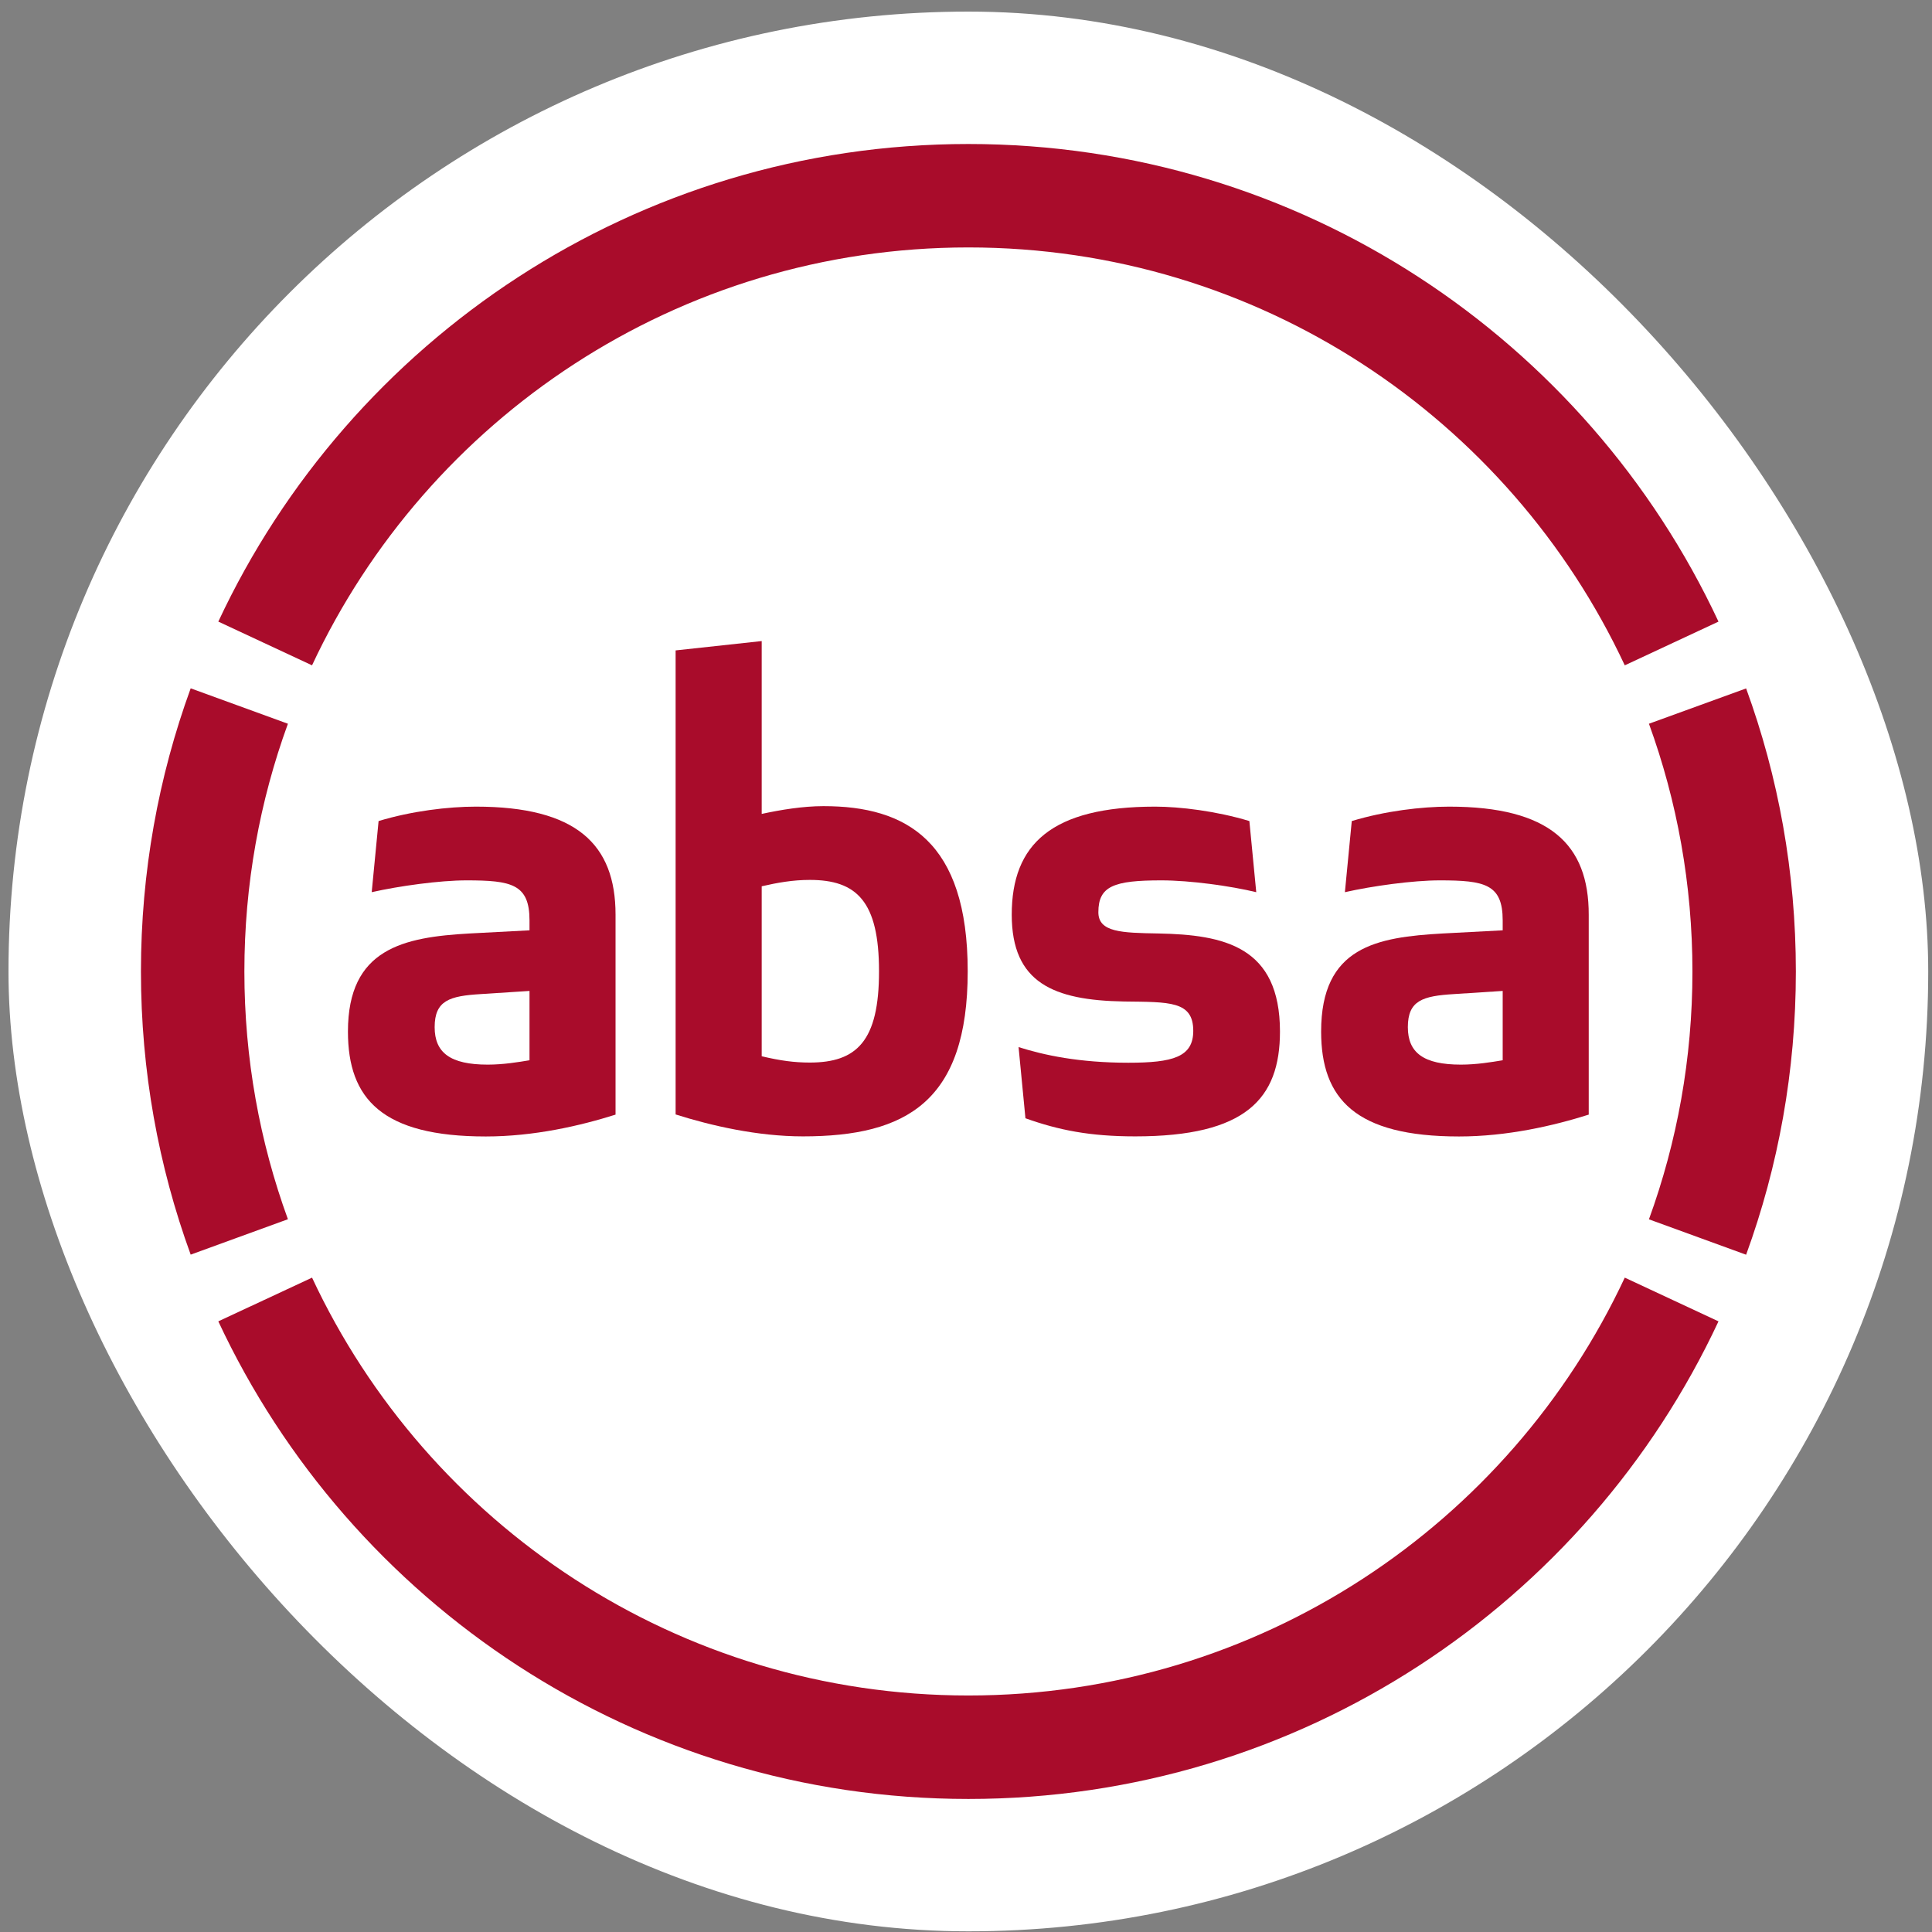
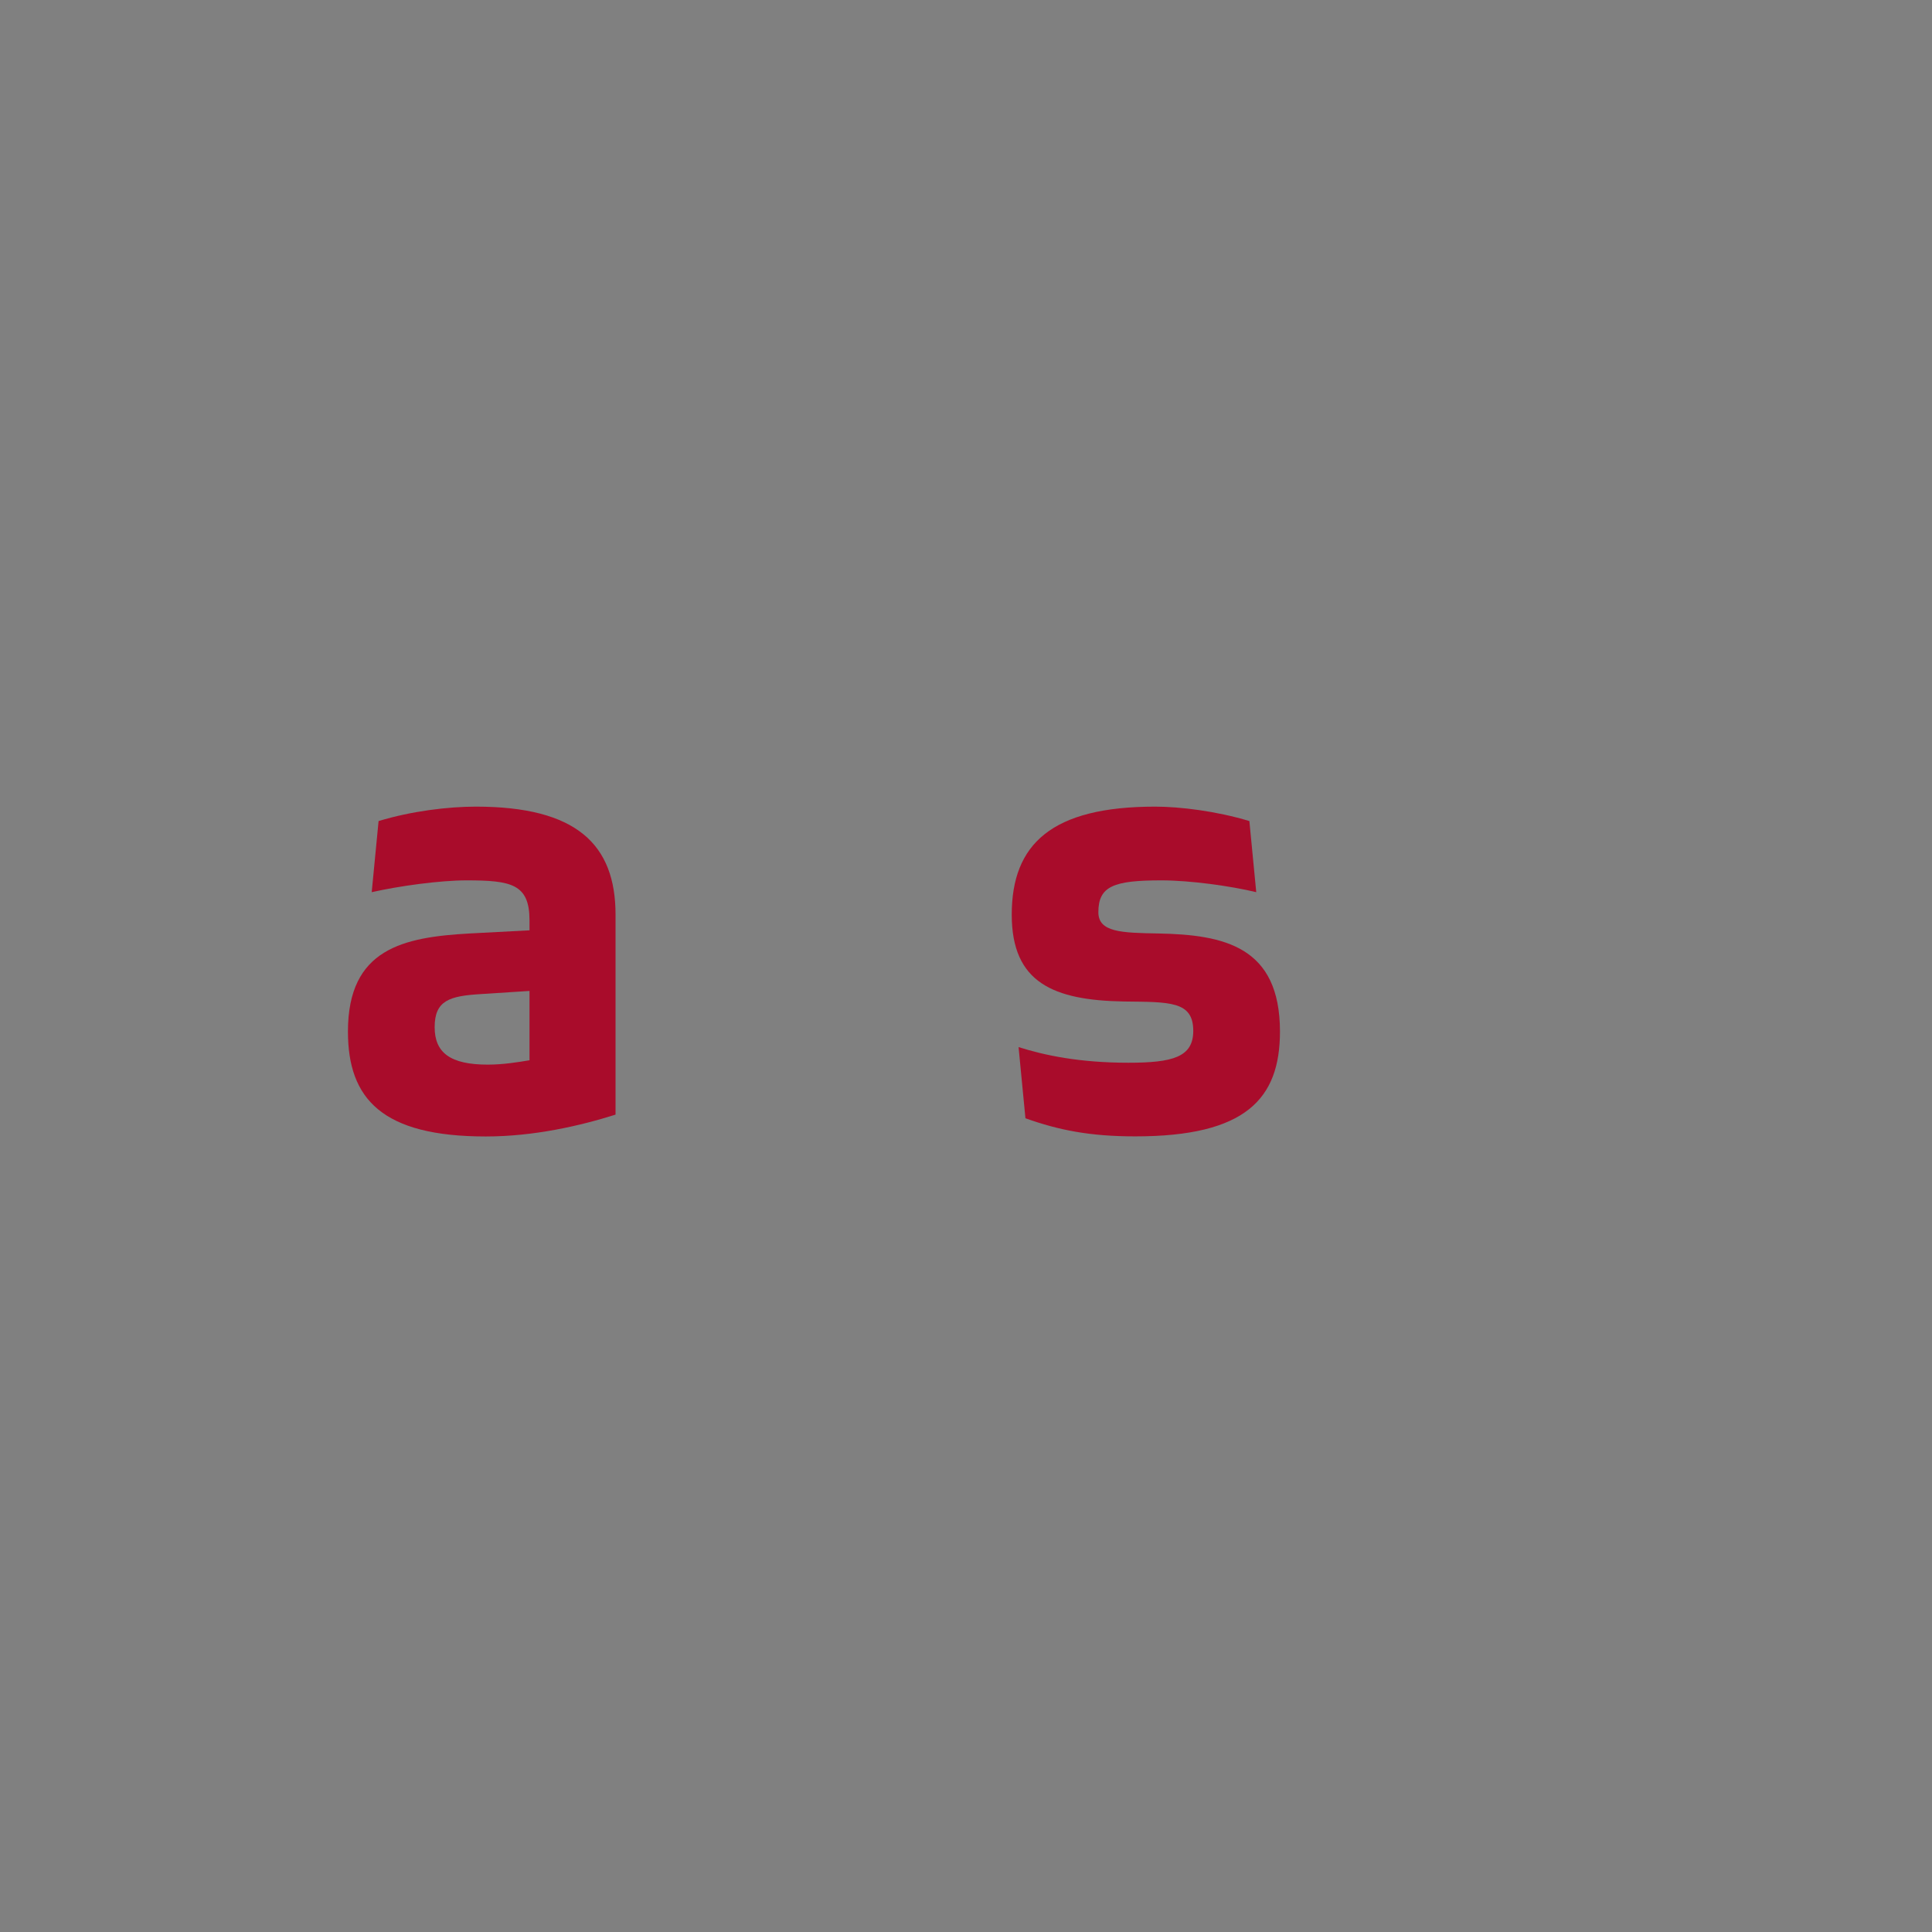
<svg xmlns="http://www.w3.org/2000/svg" width="43" height="43" viewBox="0 0 43 43" fill="none">
  <rect x="0" y="0" width="43" height="43" fill="#808080" stroke="none" />
-   <rect x="0.189" y="0.258" width="42.727" height="42.727" rx="21.363" fill="white" />
-   <path d="M38.248 13.835C35.315 7.557 28.942 3.205 21.553 3.205C14.165 3.205 7.792 7.557 4.859 13.835L6.945 14.808C9.513 9.314 15.089 5.507 21.553 5.507C28.018 5.507 33.594 9.314 36.162 14.808L38.248 13.835ZM6.408 16.108L4.244 15.32C3.527 17.287 3.137 19.408 3.137 21.622C3.137 23.836 3.527 25.957 4.244 27.924L6.408 27.136C5.781 25.416 5.439 23.558 5.439 21.622C5.439 19.684 5.781 17.828 6.408 16.108ZM4.859 29.409C7.792 35.689 14.165 40.039 21.553 40.039C28.942 40.039 35.315 35.689 38.248 29.409L36.162 28.436C33.594 33.93 28.018 37.736 21.553 37.736C15.089 37.736 9.513 33.93 6.945 28.436L4.859 29.409ZM36.7 16.108C37.326 17.828 37.668 19.686 37.668 21.624C37.668 23.561 37.326 25.418 36.7 27.138L38.863 27.926C39.58 25.959 39.97 23.837 39.97 21.624C39.97 19.41 39.58 17.287 38.863 15.322L36.7 16.108Z" fill="#A90C2B" />
-   <path d="M18.328 17.942C17.872 17.942 17.38 18.023 16.953 18.115V14.268L15.037 14.476V24.804C15.829 25.054 16.857 25.292 17.872 25.292C20.177 25.292 21.538 24.513 21.538 21.618C21.538 18.721 20.175 17.942 18.328 17.942ZM18.023 23.649C17.674 23.649 17.369 23.607 16.953 23.509V19.726C17.297 19.647 17.639 19.584 18.023 19.584C19.065 19.584 19.564 20.058 19.564 21.616C19.566 23.176 19.065 23.649 18.023 23.649Z" fill="#A90C2B" />
  <path d="M25.779 20.776C24.96 20.762 24.446 20.749 24.446 20.303C24.446 19.719 24.794 19.594 25.849 19.594C26.488 19.594 27.391 19.719 27.96 19.857L27.807 18.274C27.072 18.051 26.253 17.953 25.711 17.953C23.405 17.953 22.518 18.787 22.518 20.358C22.518 21.874 23.448 22.263 25.017 22.29C26.03 22.303 26.558 22.276 26.558 22.944C26.558 23.528 26.1 23.653 25.114 23.653C24.017 23.653 23.239 23.485 22.67 23.305L22.823 24.889C23.56 25.152 24.254 25.292 25.267 25.292C27.726 25.292 28.488 24.458 28.488 22.957C28.486 21.067 27.251 20.804 25.779 20.776Z" fill="#A90C2B" />
  <path d="M10.591 17.953C9.98 17.953 9.16 18.051 8.426 18.274L8.273 19.857C8.884 19.719 9.787 19.594 10.383 19.594C11.383 19.594 11.785 19.677 11.785 20.484V20.706L10.451 20.776C8.98 20.859 7.744 21.11 7.744 22.959C7.744 24.46 8.508 25.294 10.812 25.294C11.882 25.294 12.908 25.058 13.7 24.808V20.358C13.7 18.789 12.827 17.953 10.591 17.953ZM11.785 23.598C11.534 23.64 11.201 23.695 10.855 23.695C10.022 23.695 9.674 23.43 9.674 22.861C9.674 22.265 10.008 22.167 10.702 22.125L11.785 22.055V23.598Z" fill="#A90C2B" />
-   <path d="M32.252 17.953C31.64 17.953 30.82 18.051 30.086 18.274L29.933 19.857C30.544 19.719 31.447 19.594 32.043 19.594C33.044 19.594 33.445 19.677 33.445 20.484V20.706L32.112 20.776C30.64 20.859 29.404 21.069 29.404 22.959C29.404 24.46 30.169 25.294 32.472 25.294C33.542 25.294 34.568 25.058 35.36 24.808V20.358C35.362 18.789 34.487 17.953 32.252 17.953ZM33.445 23.598C33.194 23.64 32.861 23.695 32.515 23.695C31.683 23.695 31.334 23.43 31.334 22.861C31.334 22.265 31.668 22.167 32.362 22.125L33.445 22.055V23.598Z" fill="#A90C2B" />
</svg>